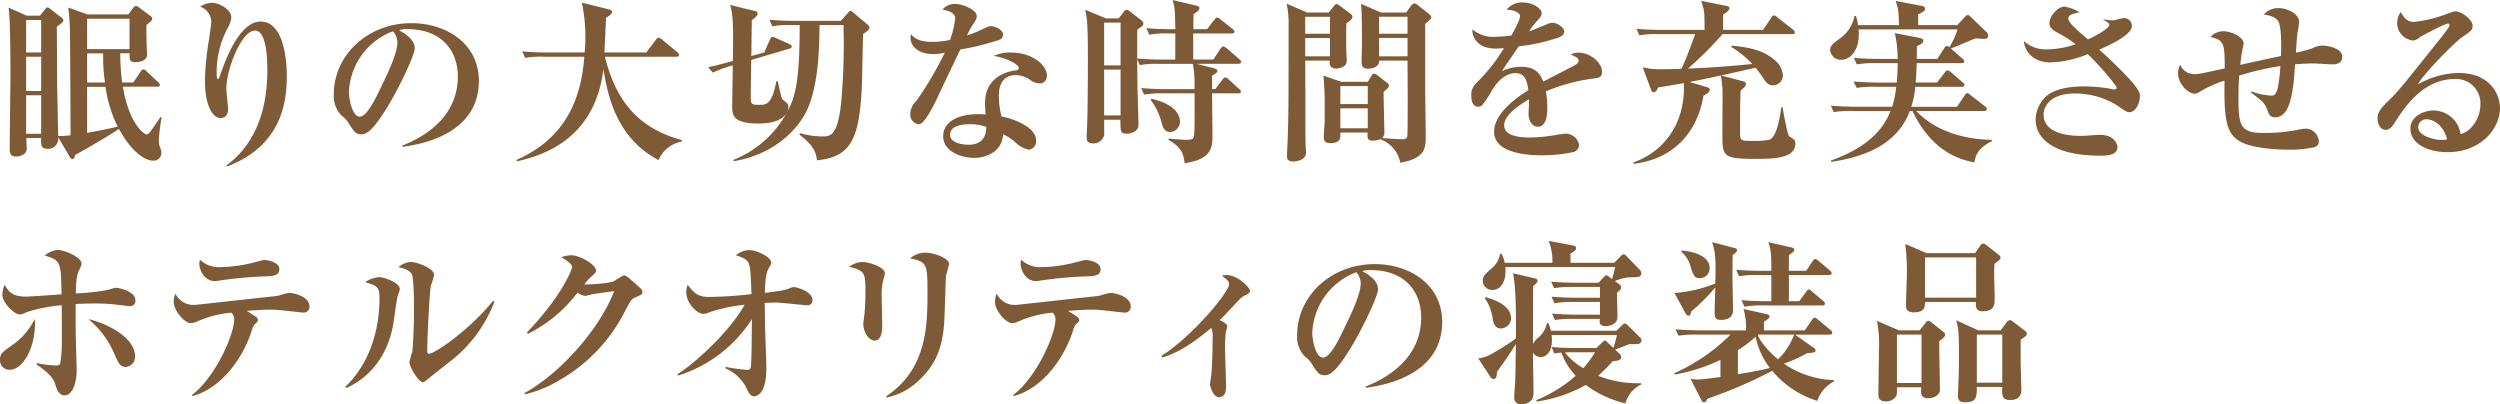
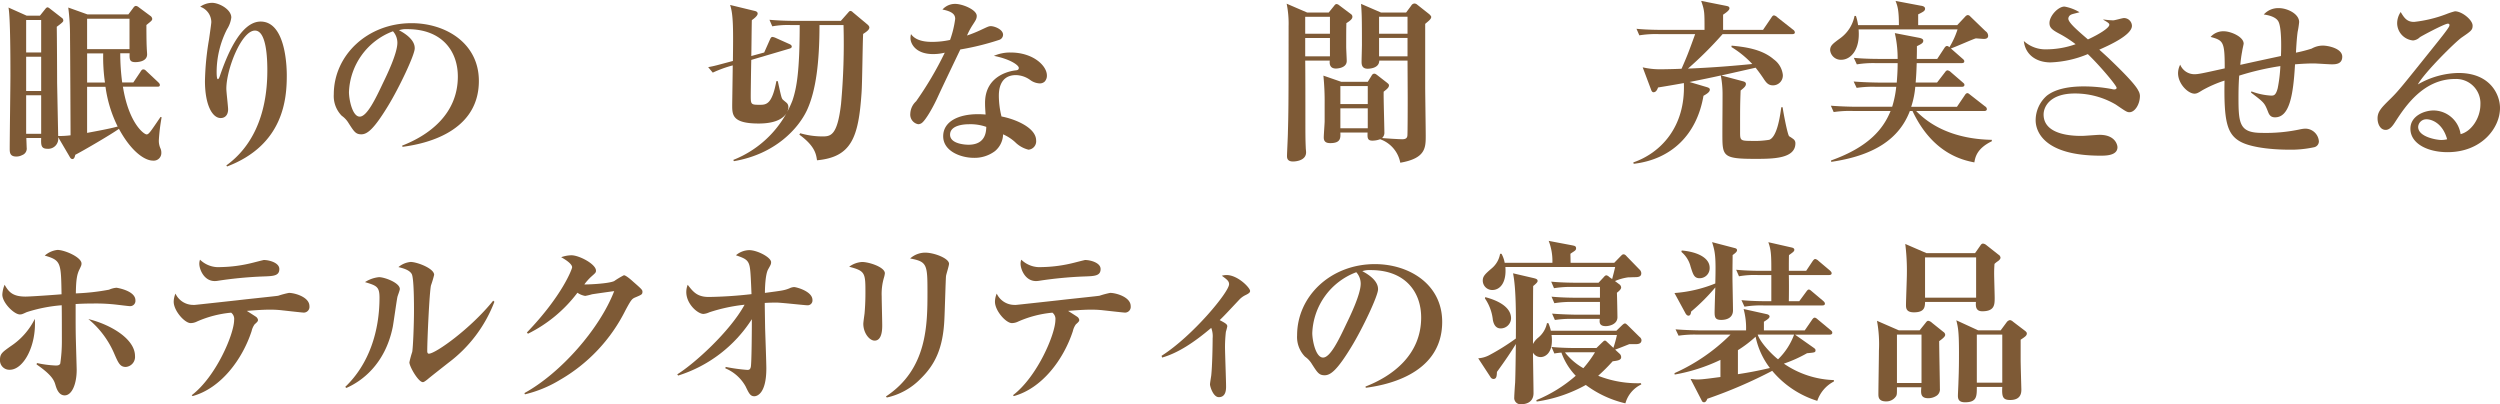
<svg xmlns="http://www.w3.org/2000/svg" width="466.921" height="75.497" viewBox="0 0 466.921 75.497">
  <g transform="translate(-4557.147 -4979.88)">
    <path d="M4586.817,5006.02a3.44,3.44,0,0,0,.331,1.65,1.955,1.955,0,0,1,.131.759,1.421,1.421,0,0,1-1.55,1.452c-1.552,0-4.06-1.683-6.37-5.94-1.354.99-6.734,4.126-8.153,4.851-.1.463-.23.793-.528.793-.264,0-.4-.2-.561-.5l-2.112-3.6a1.878,1.878,0,0,1-2.047,2.178c-1.187,0-1.154-.792-1.122-2.013h-2.772c.033.858.066,1.683.066,1.782a1.292,1.292,0,0,1-.858,1.42,2.245,2.245,0,0,1-1.089.263c-1.156,0-1.222-.725-1.222-1.419,0-2.178.133-11.75.133-13.7,0-2.376,0-11.023-.363-12.707l3.4,1.519h2.476l.923-1.156c.132-.165.3-.4.5-.4.165,0,.428.23.561.33l2.079,1.617a.6.6,0,0,1,.3.528c0,.2-.2.4-1.222,1.155.034,1.683.067,9.01.067,10.5.033,1.584.165,8.482.2,9.9a16.772,16.772,0,0,0,2.311-.132c0-.627-.067-15.711-.1-18.285a41.118,41.118,0,0,0-.33-5.578l3.6,1.288h7.624l.891-1.188c.132-.2.3-.4.527-.4a.951.951,0,0,1,.5.232l2.178,1.617a.776.776,0,0,1,.364.561c0,.3-.2.429-1.09,1.155,0,.264,0,3.069.066,4.257,0,.2.067,1.057.067,1.222,0,1.452-1.948,1.452-2.212,1.452-1.089,0-1.089-.561-1.056-1.65h-1.749a41.356,41.356,0,0,0,.362,5.446h2.08l1.353-2.014c.066-.132.265-.429.5-.429s.4.132.627.363l2.145,2.014c.1.1.331.3.331.528,0,.33-.264.33-.5.33h-6.4c1.09,6.832,3.928,8.911,4.423,8.911.4,0,.66-.4,2.607-3.267l.2.065A35.444,35.444,0,0,0,4586.817,5006.02Zm-21.981-22.41h-2.805v6.073h2.805Zm0,6.865h-2.805v6.4h2.805Zm0,7.195h-2.805v7.2h2.805Zm16.5-14.291h-7.921v5.677h7.921Zm-4.918,6.469h-3v5.446h3.333A32.988,32.988,0,0,1,4576.421,4989.848Zm.429,6.238h-3.432v8.614c1.914-.363,4.125-.759,5.709-1.188A23.853,23.853,0,0,1,4576.85,4996.086Z" fill="#7e5a36" />
    <path d="M4599.421,5010.773c4.488-3.235,7.656-8.912,7.656-17.757,0-2.244-.165-7.426-2.309-7.426-2.509,0-5.347,7.2-5.347,10.858,0,.628.33,3.3.33,3.862,0,.99-.528,1.617-1.387,1.617-1.518,0-2.937-2.343-2.937-6.931a50.928,50.928,0,0,1,.76-7.756c.3-2.112.428-3.036.428-3.267a3.082,3.082,0,0,0-2.079-2.839,3.978,3.978,0,0,1,2.211-.726c1.32,0,3.6,1.222,3.6,2.74a5.288,5.288,0,0,1-.792,2.178,17.688,17.688,0,0,0-1.947,7.954c0,.3,0,1.386.23,1.386.165,0,.33-.429.43-.759,1.089-3.135,3.663-10,7.557-10,4.885,0,4.885,9.208,4.885,10.066,0,4.324-.56,12.971-11.155,17Z" fill="#7e5a36" />
    <path d="M4632.322,5007.307l-.065-.231c4.852-1.881,10.4-5.776,10.4-12.905,0-4.785-3-8.845-9.406-8.845a4.128,4.128,0,0,0-1.585.2c2.938,1.551,2.938,2.97,2.938,3.4,0,1.188-2.871,7.295-5.017,10.793-2.541,4.159-3.795,5.248-4.95,5.248-1.057,0-1.354-.495-2.377-2.079a4.457,4.457,0,0,0-1.287-1.387,5.247,5.247,0,0,1-1.485-3.993c0-7.294,6.271-13.3,14.522-13.3,6.37,0,12.575,3.73,12.575,10.792C4646.581,5005.294,4634.963,5006.944,4632.322,5007.307Zm-1.782-21.585a12.642,12.642,0,0,0-8.218,11.354c0,1.353.627,4.587,2.013,4.587,1.354,0,2.971-3.366,4.324-6.238.792-1.617,2.706-5.61,2.706-7.558A3.193,3.193,0,0,0,4630.54,4985.722Z" fill="#7e5a36" />
-     <path d="M4680.142,5009.782c-7.394-3.927-9.341-10.99-10.3-17-1.651,13.7-12.179,16.272-16.107,17.229l-.131-.264c9.439-4.126,12.112-11.783,12.673-19.275h-7.492a15.787,15.787,0,0,0-3.564.231l-.529-1.221c1.552.131,3.1.2,4.687.2h6.964a26.516,26.516,0,0,0,.133-2.905,29.934,29.934,0,0,0-.661-6.4l5.017,1.255c.528.132.627.264.627.461,0,.364-.4.661-1.122,1.123-.033.924-.264,5.445-.3,6.469h7.822l1.783-2.377c.165-.231.33-.4.5-.4a1.477,1.477,0,0,1,.66.364l2.838,2.342a.681.681,0,0,1,.33.495c0,.331-.3.364-.5.364h-13.334c2.277,9.406,7.294,13.631,14.357,15.578v.264A5.822,5.822,0,0,0,4680.142,5009.782Z" fill="#7e5a36" />
    <path d="M4704.625,4988.957l-7.162,2.112c-.032.858-.1,6.205-.1,6.568,0,1.716,0,1.815,1.618,1.815,1.253,0,2.343,0,3.169-4.423h.263c.627,2.872.694,3.136.891,3.4.133.165.76.627.858.759a1.111,1.111,0,0,1,.232.726c0,.3-.2,3.036-5.545,3.036-4.951,0-4.951-1.617-4.951-3.465,0-.231.1-6.568.1-7.393a22.625,22.625,0,0,0-3.729,1.353l-.859-1.023c1.254-.231,1.419-.3,4.62-1.155.067-5.776.1-8.647-.527-10.463l4.488,1.09c.3.066.66.165.66.528,0,.462-.858,1.056-1.088,1.221-.034,1.056-.067,5.743-.1,6.7l2.41-.66,1.056-2.377c.165-.362.263-.528.495-.528a2.082,2.082,0,0,1,.561.166l2.575,1.155c.23.1.462.23.462.494C4705.022,4988.792,4704.823,4988.891,4704.625,4988.957Zm13.731-2.74c-.1,1.584-.165,9.308-.3,11.024-.562,8.317-1.882,11.981-8.318,12.575-.165-1.156-.4-2.674-3.3-4.786l.165-.264a15.1,15.1,0,0,0,4.059.594c1.552,0,2.871,0,3.565-6.073a124.1,124.1,0,0,0,.462-14.72H4710.2c0,6.8-.627,12.211-2.344,15.908-1.583,3.367-5.874,8.185-13.63,9.506l-.132-.231a19.562,19.562,0,0,0,11.056-11.09c.792-2.343,1.354-5.479,1.354-14.093h-1.519a16.183,16.183,0,0,0-3.6.231l-.529-1.221c1.552.132,3.136.2,4.72.2h8.614l1.288-1.453c.231-.263.33-.4.5-.4a.626.626,0,0,1,.429.23l2.608,2.179c.462.363.5.561.5.693C4719.511,4985.458,4718.916,4985.854,4718.356,4986.217Z" fill="#7e5a36" />
    <path d="M4743.732,4987.339a48.926,48.926,0,0,1-7.229,1.782c-.264.562-3.136,6.535-4.125,8.681-.925,2.079-2.344,4.521-3.07,5.05a1.224,1.224,0,0,1-.66.231,1.82,1.82,0,0,1-1.485-1.981,3.3,3.3,0,0,1,1.089-2.31,63.656,63.656,0,0,0,5.347-9.076,8.88,8.88,0,0,1-2.179.264c-3.3,0-4.225-1.981-4.225-2.971a3,3,0,0,1,.1-.759c.957,1.354,2.9,1.452,3.993,1.452a15.806,15.806,0,0,0,3.3-.363,18.474,18.474,0,0,0,.957-3.927c0-.66-.3-1.353-2.376-1.75a3.136,3.136,0,0,1,2.376-1.055c1.354,0,4.026,1.088,4.026,2.244,0,.528-.2.825-.692,1.584a12.775,12.775,0,0,0-1.123,2.079,24.091,24.091,0,0,0,2.476-.99c1.418-.66,1.584-.759,1.98-.759.66,0,2.277.594,2.277,1.617A1.035,1.035,0,0,1,4743.732,4987.339Zm8.514,7.79a1.31,1.31,0,0,1-.924.329,3.207,3.207,0,0,1-1.749-.627,4.712,4.712,0,0,0-2.673-.924c-3.2,0-3.2,3.136-3.2,3.928a16.323,16.323,0,0,0,.495,3.8c2.343.429,6.469,2.013,6.469,4.488a1.57,1.57,0,0,1-1.419,1.716,5.312,5.312,0,0,1-2.509-1.419,8.306,8.306,0,0,0-2.244-1.452,4.217,4.217,0,0,1-1.518,3.135,6.322,6.322,0,0,1-3.928,1.255c-2.475,0-5.742-1.255-5.742-4.027s2.871-4.126,6.5-4.126c.627,0,1.023.034,1.419.066-.067-1.056-.1-1.419-.1-2.178,0-5.545,5.479-6.04,5.742-6.073.3-.033.562-.1.562-.462,0-.5-1.617-1.65-4.653-2.244a7.513,7.513,0,0,1,3.134-.627c4.159,0,6.767,2.442,6.767,4.29A1.6,1.6,0,0,1,4752.246,4995.129Zm-14.126,7.954c-.693,0-3.531.1-3.531,1.947,0,1.881,3.333,1.881,3.433,1.881,3.234,0,3.3-2.475,3.333-3.333A8.932,8.932,0,0,0,4738.12,5003.083Z" fill="#7e5a36" />
-     <path d="M4788.447,4991.795h-7.821l3.2.825c.4.1.694.264.694.5,0,.3-.265.462-.991.891v2.509h.594l1.32-1.75c.2-.264.364-.429.561-.429a.981.981,0,0,1,.6.363l1.98,1.783a.78.78,0,0,1,.33.5c0,.3-.3.33-.5.33h-4.885c0,1.254.066,6.733.066,7.855,0,2.046,0,4.455-5.182,5.182-.263-1.717-.462-2.839-3.036-4.357l.033-.231c.429.033,2.608.231,3.3.231.892,0,1.287-.132,1.42-.561.165-.462.132-4.818.132-5.71v-2.409h-5.875a19.166,19.166,0,0,0-3.565.231l-.528-1.221c2.014.2,4.324.2,4.687.2h5.248a19.915,19.915,0,0,0-.3-4.72H4773.6a16.6,16.6,0,0,0-3.565.231l-.495-1.122c0,1.353.033,3.1.066,5.908.033.99.165,5.346.165,6.238a1.347,1.347,0,0,1-.528,1.254,2.605,2.605,0,0,1-1.617.528c-1.255,0-1.221-.4-1.221-2.607h-3.037c0,.462.034,2.574,0,2.9a2.067,2.067,0,0,1-2.112,1.518c-1.155,0-1.155-.726-1.155-1.254,0-.363.1-1.948.1-2.278.1-2.97.133-9.174.133-12.31,0-6.8-.2-7.789-.528-9.11l3.928,1.618h2.342l.957-1.222a.808.808,0,0,1,.529-.4,1.3,1.3,0,0,1,.627.331l2.145,1.65a.811.811,0,0,1,.364.594c0,.363-.331.627-1.123,1.122,0,.1-.033.462-.033.693v4.72c1.914.165,3.993.2,4.654.2h2.442c.033-.759,0-4.192.033-4.885h-1.32a19.176,19.176,0,0,0-3.565.231l-.528-1.221c1.981.2,4.324.2,4.687.2h.726c-.1-3.927-.1-4.027-.528-5.446l4.356,1.023c.33.066.66.2.66.5s-.2.561-1.088,1.088c-.034.76-.034.957-.034,2.839h2.542l1.353-1.749c.2-.264.363-.429.528-.429a1.045,1.045,0,0,1,.627.33l2.278,1.815a.709.709,0,0,1,.33.5c0,.264-.264.33-.5.33H4780V4991h3.763l1.353-2.046c.2-.3.364-.4.5-.4.166,0,.364.132.661.362l2.342,2.014c.165.165.33.3.33.5C4788.942,4991.729,4788.646,4991.795,4788.447,4991.795Zm-22.013-7.69h-3.07v7.987h3.07Zm0,8.779h-3.07v8.548h3.07Zm9.241,11.651c-1.089,0-1.386-1.023-1.551-1.65a11.908,11.908,0,0,0-2.08-4.357l.165-.2c4.258.99,5.315,2.871,5.315,4.29A1.925,1.925,0,0,1,4775.675,5004.535Z" fill="#7e5a36" />
    <path d="M4808.609,4984.2c-.034,1.122-.034,2.574-.034,4.423,0,.429.1,2.277.1,2.64,0,1.386-1.914,1.419-2.013,1.419-1.32,0-1.188-1.155-1.155-1.485h-4.588c.033,1.452.033,8.779.033,10.66,0,2.872,0,4.06.067,5.512,0,.3.065.726.065.957,0,1.651-2.178,1.717-2.442,1.717-1.122,0-1.122-.727-1.122-1.023,0-.562.165-3.664.165-4.357.1-3.532.132-4.621.132-19.935a18.48,18.48,0,0,0-.364-4.159l3.829,1.651h4.027l.99-1.222c.1-.132.264-.363.462-.363a.83.83,0,0,1,.462.2l2.245,1.684a.579.579,0,0,1,.264.5C4809.731,4983.346,4809.467,4983.676,4808.609,4984.2Zm-3.07-1.188h-4.621v3.168h4.621Zm0,3.96h-4.621v3.433h4.621Zm17.789-2.64v11.684c0,1.452.1,7.887.1,9.175,0,2.277,0,4.257-4.753,5.082a5.779,5.779,0,0,0-3.763-4.389,4.174,4.174,0,0,1-1.452.264c-.957,0-.924-.594-.892-1.518h-5.082c.033.99.1,1.98-1.881,1.98-.693,0-1.221-.2-1.221-1.056,0-.5.165-2.608.165-3.036v-3.2a49.074,49.074,0,0,0-.232-5.314l3.334,1.155h4.951l.66-1.055c.1-.165.231-.463.561-.463.231,0,.4.165.627.33l1.783,1.387c.1.1.33.23.33.461,0,.4-.364.694-.991,1.189-.033,1.188.132,6.5.132,7.558a1.3,1.3,0,0,1-.428,1.089c.528.066,3.134.231,3.762.231.792,0,.891-.33.957-.594.066-.231.066-6.667.066-7.195,0-.5-.033-6.865-.033-6.9h-5.281c0,1.518-2.013,1.518-2.179,1.518-1.055,0-1.122-.792-1.122-1.287s.067-2.706.067-3.168c0-5.347-.033-5.777-.165-7.657l3.729,1.617h4.687l.957-1.287a.756.756,0,0,1,.595-.4.841.841,0,0,1,.5.2l2.211,1.749c.131.1.428.4.428.562C4824.45,4983.444,4823.955,4983.808,4823.328,4984.336Zm-10.726,11.617h-5.116v3.367h5.116Zm0,4.159h-5.116v3.73h5.116Zm7.426-17.1h-5.314v3.168h5.314Zm0,3.96h-5.314v3.433h5.314Z" fill="#7e5a36" />
-     <path d="M4855.109,4994.5a34.445,34.445,0,0,0-9.242,2.443,16.342,16.342,0,0,1,.264,3.069c0,.858,0,3.532-1.782,3.532-.957,0-1.716-1.023-1.716-2.344,0-.4.1-2.112.1-2.442v-.33c-1.783,1.023-4.654,2.937-4.654,4.819,0,2.178,3.168,2.31,4.918,2.31a29.121,29.121,0,0,0,5.05-.528c.429-.066,1.452-.2,1.649-.2a2.618,2.618,0,0,1,2.377,2.079,1.422,1.422,0,0,1-.99,1.353,28.1,28.1,0,0,1-5.875.628c-2.079,0-9.01-.165-9.01-4.39,0-3.334,3.9-6.205,6.4-7.789-.231-1.519-.529-3.169-2.376-3.169-1.981,0-3.5,1.65-4.456,3.268a19.574,19.574,0,0,1-1.816,2.739,1.151,1.151,0,0,1-.725.264c-1.057,0-1.287-1.155-1.287-2.112,0-1.221.2-1.585,1.847-3.235a31.744,31.744,0,0,0,4.258-5.61,12.317,12.317,0,0,1-1.518.1c-3.5,0-4.456-2.212-4.389-3.6a5.991,5.991,0,0,0,4.422,1.386,23.168,23.168,0,0,0,2.872-.231c.495-.891,1.617-2.9,1.617-3.63,0-.562-.925-1.122-2.509-1.189a3.678,3.678,0,0,1,3.069-1.353c1.816,0,3.466,1.155,3.466,1.948,0,.561-.165.759-.957,1.617a12.754,12.754,0,0,0-1.386,1.848c.594-.2,3.1-1.254,3.63-1.452a2.437,2.437,0,0,1,.759-.165c.892,0,2.179.957,2.179,1.584s-.528.957-1.024,1.155a33.343,33.343,0,0,1-7.459,1.65c-.5.759-2.772,3.961-3.135,4.654a8.152,8.152,0,0,1,3.564-.825c2.872,0,3.664,1.551,4.126,2.773.892-.463,5.545-2.872,5.743-2.971.792-.429.858-.693.858-.957,0-.429-.132-.5-1.419-1.122a2.5,2.5,0,0,1,1.452-.363c2.112,0,4.356,1.848,4.356,3.564C4856.362,4994.237,4855.8,4994.4,4855.109,4994.5Z" fill="#7e5a36" />
    <path d="M4884.973,5009.551c-6.139,0-6.139-.494-6.139-4.719,0-2.442.032-4.852.032-7.294a18.377,18.377,0,0,0-.329-3.565c-.793.2-4.654.991-5.843,1.221l3.236.958c.2.066.56.165.56.461,0,.463-.593.826-1.188,1.156-1.254,7.327-6.039,11.882-13.036,12.707l-.067-.264c4.984-1.717,9.77-6.5,9.44-14.819-2.211.4-3.6.627-4.819.825-.2.56-.462.891-.858.891-.264,0-.4-.331-.462-.528l-1.552-4.126a14.122,14.122,0,0,0,3.334.363c.627,0,2.608-.033,3.928-.1,1.023-2.343,1.188-2.739,2.541-6.469h-6.865a19.228,19.228,0,0,0-3.565.231l-.528-1.221c1.981.2,4.324.2,4.688.2h8.019c0-3.367,0-3.6-.627-5.413l4.653.924c.265.066.628.1.628.463,0,.33-.495.725-1.188,1.188v2.838h7.459l1.551-2.277c.1-.165.264-.429.5-.429a1.248,1.248,0,0,1,.628.362l2.936,2.311a.676.676,0,0,1,.33.5c0,.3-.3.33-.527.33h-12.972a69.332,69.332,0,0,1-6.468,6.436c4.984-.2,9.01-.561,12.013-.858a18.392,18.392,0,0,0-3.894-3.169l.033-.263c2.31.231,5.611.593,7.889,2.574a4.128,4.128,0,0,1,1.682,2.9,1.847,1.847,0,0,1-1.847,1.947c-.925,0-1.321-.593-1.816-1.353-.693-1.023-1.09-1.518-1.419-1.947-1.023.231-5.513,1.255-6.436,1.452l4.092,1.09c.232.066.529.165.529.5,0,.4-.33.693-.99,1.22-.1,2.773-.1,3.07-.1,7.658,0,1.584,0,1.749,1.915,1.749a17.467,17.467,0,0,0,3.531-.2c1.452-.528,2.013-4.291,2.244-6.073h.264c.066.694.925,5.248,1.222,5.413a8.84,8.84,0,0,1,.825.561.968.968,0,0,1,.33.759C4892.465,5009.519,4888.306,5009.551,4884.973,5009.551Z" fill="#7e5a36" />
    <path d="M4925.893,5010.212c-2.211-.43-7.822-1.684-11.551-9.6h-.495c-2.014,5.313-6.832,8.349-14.688,9.5l-.033-.263c7.229-2.574,9.836-6.073,11.123-9.241h-7.03a20.408,20.408,0,0,0-3.6.2l-.528-1.188c2.014.165,4.324.2,4.72.2h6.733a18.836,18.836,0,0,0,.759-3.729h-3.828a20.3,20.3,0,0,0-3.565.2l-.561-1.188c2.013.165,4.356.2,4.719.2h3.334c.066-.925.165-2.047.165-3.631h-4.059a18.945,18.945,0,0,0-3.565.231l-.561-1.221c2.014.2,4.356.2,4.72.2h3.465a21.137,21.137,0,0,0-.528-4.819l4.62.892c.232.065.694.165.694.527,0,.43-.33.595-1.188,1.023,0,.727,0,1.321-.033,2.377h3.828l1.32-2.013c.165-.265.33-.4.495-.4s.264.065.462.231a15.546,15.546,0,0,0,1.519-3.334h-18.482c.329,3.862-1.519,5.677-3.236,5.677a2,2,0,0,1-2.079-1.782c0-.858.5-1.222,1.849-2.212a6.768,6.768,0,0,0,2.706-4.191h.264a9.995,9.995,0,0,1,.4,1.716h7.624c0-2.74-.231-3.532-.627-4.522l4.72.892c.263.032.792.132.792.56s-.364.594-1.287,1.057v2.013h7.294l1.518-1.618a.744.744,0,0,1,.462-.263.675.675,0,0,1,.462.263l2.839,2.74a1.073,1.073,0,0,1,.495.858c0,.462-.363.594-.792.594-.265,0-1.32-.1-1.485-.1-.265,0-3.928,1.651-4.688,1.881l2.146,1.882c.231.2.363.3.363.528,0,.3-.3.33-.5.33h-8.383c-.033.594-.033,1.617-.2,3.631h3.993l1.452-1.882c.165-.231.3-.4.528-.4a1.2,1.2,0,0,1,.594.33l2.179,1.882c.263.23.363.3.363.5,0,.3-.265.363-.5.363h-8.681a16.152,16.152,0,0,1-.759,3.729h8.548l1.452-2.145c.1-.165.265-.4.5-.4.165,0,.3.132.594.363l2.706,2.112a.618.618,0,0,1,.33.5c0,.3-.3.364-.495.364h-12.707c3.73,3.828,8.911,5.28,14.126,5.379v.264C4926.322,5007.637,4926.058,5009.287,4925.893,5010.212Z" fill="#7e5a36" />
    <path d="M4954.867,5000.838c-.462,0-.66-.132-2.541-1.419a15.027,15.027,0,0,0-7.657-2.079c-4.654,0-5.842,2.475-5.842,3.927,0,3.994,5.875,3.994,7.129,3.994.528,0,2.871-.2,3.333-.2,3,0,3.334,1.98,3.334,2.31,0,1.584-2.212,1.584-3.169,1.584-10.3,0-12.112-4.323-12.112-6.634a6.112,6.112,0,0,1,2.112-4.587c1.617-1.254,4.125-1.716,6.9-1.716a28.742,28.742,0,0,1,5.248.5,1.427,1.427,0,0,0,.4.066c.2,0,.462-.066.462-.3,0-.428-3.169-4.191-5.38-6.3a19.821,19.821,0,0,1-6.964,1.551c-2.673,0-4.719-1.452-4.984-3.994a5.96,5.96,0,0,0,4.258,1.552,16.353,16.353,0,0,0,5.413-.958,21.415,21.415,0,0,0-3.2-2.046c-1.354-.726-1.684-1.155-1.684-1.914,0-1.32,1.617-3.069,2.806-3.069a8.388,8.388,0,0,1,2.8,1.055c-.231.1-1.386.33-1.585.463a.864.864,0,0,0-.5.726c0,.726,1.552,2.079,3.664,3.894,2.08-.957,3.994-2.145,3.994-2.739,0-.2-.1-.363-1.122-.924l.033-.066a14.754,14.754,0,0,0,1.815.165c.3,0,1.716-.429,2.013-.429a1.494,1.494,0,0,1,1.485,1.452c0,1.782-4.554,3.763-6.1,4.455.3.265,1.65,1.486,1.914,1.75,1.683,1.617,4.786,4.621,5.38,5.908a2.034,2.034,0,0,1,.3.957C4956.815,4999.386,4955.858,5000.838,4954.867,5000.838Z" fill="#7e5a36" />
    <path d="M4992.619,4991.894c-.527,0-2.838-.165-3.333-.165-.726,0-1.882.033-3.5.165-.33,5.743-1.022,9.9-3.729,9.9-.792,0-1.089-.429-1.321-1.056-.659-1.65-.692-1.683-3.168-3.564l.067-.231a12.162,12.162,0,0,0,3.663.792c.5,0,.892,0,1.254-1.386a27.053,27.053,0,0,0,.495-4.126,49.988,49.988,0,0,0-7.689,1.782c-.034.562-.133,1.75-.133,4.06,0,4.951.2,6.634,4.389,6.634a30.592,30.592,0,0,0,7.262-.693,5.668,5.668,0,0,1,.825-.1,2.56,2.56,0,0,1,2.541,2.377,1.122,1.122,0,0,1-.858,1.089,20.577,20.577,0,0,1-4.885.462c-1.649,0-6.667-.165-9.076-1.584-2.376-1.419-2.938-3.861-2.806-11.321a22.932,22.932,0,0,0-4.158,1.816c-.792.5-1.056.627-1.452.627-1.189,0-3.069-1.815-3.069-3.829a3.558,3.558,0,0,1,.4-1.584,2.873,2.873,0,0,0,2.674,1.782c.726,0,1.485-.165,5.643-1.089,0-4.984-.23-5.214-2.639-5.875a3.164,3.164,0,0,1,2.474-1.056c1.288,0,3.7,1.023,3.7,2.31,0,.132-.232,1.057-.265,1.354-.065.395-.2.957-.363,2.607,3-.66,3.6-.792,7.592-1.65.065-1.287.165-5.512-.529-6.535-.2-.33-.792-.957-2.674-1.221a3.623,3.623,0,0,1,2.839-1.188c1.486,0,3.763,1.023,3.763,2.607a14.68,14.68,0,0,1-.265,1.749c-.065.4-.2,1.485-.33,3.961a27.233,27.233,0,0,0,2.938-.759,4.259,4.259,0,0,1,2.08-.561c.989,0,3.63.527,3.63,2.079C4994.6,4991.894,4993.313,4991.894,4992.619,4991.894Z" fill="#7e5a36" />
    <path d="M5014.266,5008.3c-3.7,0-6.931-1.584-6.931-4.39,0-2.376,2.607-3.4,4.323-3.4a5.152,5.152,0,0,1,5.05,4.423c2.014-.5,3.7-3,3.7-5.545a4.531,4.531,0,0,0-4.752-4.753c-5.941,0-9.34,5.215-11.123,7.955-.4.627-.99,1.551-1.815,1.551-1.022,0-1.518-1.122-1.518-2.146,0-1.287.726-2.013,2.443-3.7,1.419-1.386,2.178-2.344,8.019-9.638,1.089-1.353,2.409-3,2.806-3.663a.88.88,0,0,0,.165-.429c0-.132-.066-.264-.3-.264-.627,0-5.05,2.376-5.248,2.541a2.057,2.057,0,0,1-1.254.595,3.267,3.267,0,0,1-2.971-3.235,3.784,3.784,0,0,1,.661-2.079c.693,1.188,1.22,1.848,2.508,1.848a24.306,24.306,0,0,0,6.007-1.452,13.075,13.075,0,0,1,1.617-.529c1.32,0,3.3,1.618,3.3,2.674,0,.825-.3,1.023-1.98,2.178-1.221.825-7.03,6.6-8.251,8.812a15.669,15.669,0,0,1,7.592-2.145c6.039,0,7.755,4.159,7.755,6.535C5024.068,5003.809,5020.6,5008.3,5014.266,5008.3Zm-3.9-6.139a1.517,1.517,0,0,0-1.584,1.42c0,1.914,3.565,2.442,4.29,2.442a4.525,4.525,0,0,0,1.123-.132C5013.342,5002.785,5011.2,5002.158,5010.371,5002.158Z" fill="#7e5a36" />
    <path d="M4558.962,5048.941a1.752,1.752,0,0,1-1.815-1.881c0-1.122.462-1.42,1.98-2.509a12.965,12.965,0,0,0,4.522-5.115C4563.979,5044.386,4561.569,5048.941,4558.962,5048.941Zm22.443-11.882c-.23,0-1.782-.2-2.376-.264a33.892,33.892,0,0,0-4.356-.231c-.4,0-1.815,0-3.4.1,0,4.39,0,4.588.032,6.3.033,1.287.165,5.71.165,6.007,0,2.541-.858,4.753-2.244,4.753-1.156,0-1.551-1.387-1.716-1.915-.232-.825-.6-1.848-3.532-3.862l.066-.263a20.127,20.127,0,0,0,3.5.462c.3,0,.693,0,.858-.364a28.309,28.309,0,0,0,.3-4.191c0-1.32,0-5.578-.032-6.7a28.586,28.586,0,0,0-6.535,1.287c-.858.4-.957.43-1.287.43-1.057,0-3.268-2.179-3.268-3.7a5.637,5.637,0,0,1,.429-1.848c.76,1.353,1.519,2.211,3.9,2.211.99,0,5.643-.331,6.733-.429-.1-5.941-.1-6.337-3.136-7.228a4.31,4.31,0,0,1,2.376-1.056c1.32,0,4.489,1.353,4.489,2.541,0,.3-.066.429-.363,1.056-.462.924-.66,1.848-.693,4.522a41.442,41.442,0,0,0,6.205-.694,4.222,4.222,0,0,1,1.387-.362c.032,0,3.531.527,3.531,2.343A.987.987,0,0,1,4581.4,5037.059Zm-.758,11.354c-1.057,0-1.387-.693-2.146-2.443a17.091,17.091,0,0,0-4.851-6.5c4.158,1.023,8.712,3.7,8.712,6.9A1.878,1.878,0,0,1,4580.647,5048.413Z" fill="#7e5a36" />
    <path d="M4613.679,5038.247c-.231,0-3.366-.363-3.762-.4a18.236,18.236,0,0,0-2.277-.132c-.628,0-1.585,0-4.39.231.3.2,1.518.957,1.782,1.156a.931.931,0,0,1,.3.527c0,.231-.1.363-.627.825a3.4,3.4,0,0,0-.561,1.255c-1.782,5.445-5.842,10.726-11.024,12.146l-.165-.165c4.555-3.466,7.921-11.453,7.921-14.061a1.466,1.466,0,0,0-.56-1.353,20.437,20.437,0,0,0-6.371,1.65,2.731,2.731,0,0,1-1.188.3c-1.122,0-3.168-2.311-3.168-3.994a3.973,3.973,0,0,1,.33-1.518,3.65,3.65,0,0,0,3.3,2.112h.3c.133,0,7.625-.825,7.922-.858,2.541-.3,7.459-.792,7.689-.859a16.325,16.325,0,0,1,1.981-.527c1.056,0,3.829.759,3.829,2.475A1.072,1.072,0,0,1,4613.679,5038.247Zm-7.393-6.733a74.3,74.3,0,0,0-8.35.792,3.82,3.82,0,0,1-.693.066c-2.013,0-2.872-2.211-2.872-3.234a2.294,2.294,0,0,1,.132-.759,4.944,4.944,0,0,0,3.829,1.386,26.212,26.212,0,0,0,6.072-.825c.133-.033,1.948-.5,2.014-.5.99,0,2.9.5,2.9,1.684C4609.322,5031.415,4608.2,5031.448,4606.286,5031.514Z" fill="#7e5a36" />
    <path d="M4631.365,5035.376c-.131.594-.693,4.653-.858,5.545-1.452,7.162-6.007,10.264-8.68,11.419l-.2-.2c4.489-4.29,6.4-10.462,6.4-16.667,0-2.079-.561-2.244-2.707-2.905a5.912,5.912,0,0,1,2.608-.924c1.056,0,3.894,1.056,3.894,2.212C4631.827,5034.121,4631.4,5035.145,4631.365,5035.376Zm9.506,12.277c-.627.5-3.334,2.608-3.862,3.07-.627.495-.759.528-.891.528-.825,0-2.509-2.9-2.509-3.7a18.6,18.6,0,0,1,.529-1.947c.165-.925.33-5.314.33-7.724,0-1.155,0-6.106-.429-6.832-.462-.825-1.848-1.122-2.475-1.287a4.152,4.152,0,0,1,2.277-.957c1.155,0,4.39,1.188,4.39,2.409a19.789,19.789,0,0,1-.594,1.98c-.3,1.419-.694,10.2-.694,12.246,0,.263.066.5.3.5,1.254,0,7.856-4.72,12.014-9.9l.231.2A25.6,25.6,0,0,1,4640.871,5047.653Z" fill="#7e5a36" />
    <path d="M4675.917,5035.376c-.726.3-.825.363-1.947,2.442a30.9,30.9,0,0,1-12.278,13.037,22.617,22.617,0,0,1-6.5,2.673l-.1-.231c6.733-3.7,14.027-11.947,16.767-19.043-.792.1-4.027.561-4.159.594a11.8,11.8,0,0,1-1.255.3,3.568,3.568,0,0,1-1.452-.594,25.95,25.95,0,0,1-9.241,7.657l-.2-.231c6.634-6.9,8.449-11.882,8.449-12.179,0-.726-1.617-1.65-2.046-1.881a5.939,5.939,0,0,1,1.914-.363c1.452,0,4.588,1.65,4.588,2.871,0,.363-.1.429-.957,1.188a10.618,10.618,0,0,0-1.222,1.386c.6.033,4.555-.132,5.579-.627a16.362,16.362,0,0,1,1.815-1.089c.363,0,1.32.826,1.749,1.221,1.551,1.354,1.716,1.519,1.716,1.849C4677.138,5034.848,4677.006,5034.914,4675.917,5035.376Z" fill="#7e5a36" />
    <path d="M4707.9,5036.894c-.429,0-4.852-.5-5.743-.5-1.023,0-1.683.033-2.178.066,0,.627.033,2.311.066,4.588.033,1.221.231,6.567.231,7.624,0,4.752-1.749,5.215-2.245,5.215-.725,0-.99-.5-1.617-1.816a7.71,7.71,0,0,0-3.8-3.4l.067-.264a32.408,32.408,0,0,0,4.059.561c.364,0,.529-.132.627-.529.165-.56.2-7.095.2-8.185v-.759a25.336,25.336,0,0,1-13.763,10.529l-.165-.231c3.234-2.014,9.835-7.987,12.574-13a31.355,31.355,0,0,0-6.6,1.419,3.119,3.119,0,0,1-1.088.3c-1.057,0-3.2-1.848-3.2-4.092a3.629,3.629,0,0,1,.265-1.353c1.089,1.452,1.881,2.277,3.96,2.277a79.709,79.709,0,0,0,7.954-.528c-.1-2.443-.165-4.093-.3-4.918-.23-1.518-.924-1.749-2.607-2.343a3.894,3.894,0,0,1,2.475-.957c1.519,0,4.093,1.352,4.093,2.244,0,.4-.1.528-.561,1.353-.528.958-.594,3.6-.594,4.39,3.234-.43,3.6-.463,4.588-.858a2.256,2.256,0,0,1,.857-.232c.43,0,3.433.792,3.433,2.41A.9.9,0,0,1,4707.9,5036.894Z" fill="#7e5a36" />
    <path d="M4722.248,5031.712a10.782,10.782,0,0,0-.43,3.5c0,.858.1,4.62.1,5.412,0,.66,0,2.872-1.419,2.872-.99,0-2.112-1.452-2.112-3.135,0-.331.2-1.651.23-1.915.067-.726.165-2.145.165-3.762,0-3.829,0-4.192-3.036-4.984a4.508,4.508,0,0,1,2.409-.891c1.287,0,4.258.957,4.258,2.112A4.153,4.153,0,0,1,4722.248,5031.712Zm11.585-.264c-.066.627-.231,6.7-.3,7.954-.23,5.512-1.749,8.582-4.455,11.222a12.491,12.491,0,0,1-6.3,3.5l-.165-.2c7.756-5.115,7.756-13.433,7.756-19.6,0-5.082-.1-5.577-3.234-6.171a4.264,4.264,0,0,1,2.806-1.089c1.649,0,4.455,1.055,4.455,2.079C4734.394,5029.534,4733.865,5031.118,4733.833,5031.448Z" fill="#7e5a36" />
    <path d="M4767.065,5038.247c-.231,0-3.367-.363-3.762-.4a18.249,18.249,0,0,0-2.277-.132c-.628,0-1.585,0-4.39.231.3.2,1.517.957,1.782,1.156a.928.928,0,0,1,.3.527c0,.231-.1.363-.627.825a3.415,3.415,0,0,0-.562,1.255c-1.782,5.445-5.841,10.726-11.023,12.146l-.165-.165c4.555-3.466,7.921-11.453,7.921-14.061a1.464,1.464,0,0,0-.561-1.353,20.437,20.437,0,0,0-6.37,1.65,2.736,2.736,0,0,1-1.188.3c-1.122,0-3.168-2.311-3.168-3.994a3.982,3.982,0,0,1,.33-1.518,3.65,3.65,0,0,0,3.3,2.112h.3c.132,0,7.625-.825,7.921-.858,2.541-.3,7.459-.792,7.69-.859a16.294,16.294,0,0,1,1.98-.527c1.057,0,3.829.759,3.829,2.475A1.071,1.071,0,0,1,4767.065,5038.247Zm-7.393-6.733a74.321,74.321,0,0,0-8.351.792,3.8,3.8,0,0,1-.692.066c-2.014,0-2.872-2.211-2.872-3.234a2.3,2.3,0,0,1,.132-.759,4.942,4.942,0,0,0,3.829,1.386,26.216,26.216,0,0,0,6.072-.825c.133-.033,1.947-.5,2.014-.5.99,0,2.9.5,2.9,1.684C4762.708,5031.415,4761.586,5031.448,4759.672,5031.514Z" fill="#7e5a36" />
    <path d="M4789.734,5035.013a3.942,3.942,0,0,0-1.056.759c-2.608,2.772-2.9,3.1-3.73,3.894.991.528,1.42.759,1.42,1.155a9.258,9.258,0,0,1-.264,1.024,26.383,26.383,0,0,0-.165,2.772c0,1.156.2,6.37.2,7.426,0,.528,0,2.014-1.354,2.014-1.055,0-1.649-2.014-1.649-2.377,0-.264.2-1.419.23-1.65.2-1.815.264-5.809.264-6.964a4.357,4.357,0,0,0-.264-1.948c-3.234,2.74-6.2,4.687-9.174,5.545l-.1-.33c5.776-3.663,12.608-11.914,12.608-13.367,0-.594-.4-.891-1.353-1.584a3.075,3.075,0,0,1,.89-.132c2.081,0,4.39,2.377,4.39,2.971C4790.625,5034.485,4790.428,5034.683,4789.734,5035.013Z" fill="#7e5a36" />
    <path d="M4812.24,5052.307l-.065-.231c4.851-1.881,10.4-5.776,10.4-12.905,0-4.785-3-8.845-9.406-8.845a4.13,4.13,0,0,0-1.585.2c2.938,1.551,2.938,2.97,2.938,3.4,0,1.188-2.871,7.295-5.017,10.793-2.541,4.159-3.795,5.248-4.95,5.248-1.057,0-1.354-.495-2.377-2.079a4.457,4.457,0,0,0-1.287-1.387,5.248,5.248,0,0,1-1.486-3.993c0-7.294,6.272-13.3,14.523-13.3,6.37,0,12.575,3.73,12.575,10.792C4826.5,5050.294,4814.881,5051.944,4812.24,5052.307Zm-1.782-21.585a12.642,12.642,0,0,0-8.218,11.354c0,1.353.627,4.587,2.013,4.587,1.354,0,2.971-3.366,4.324-6.238.792-1.617,2.706-5.61,2.706-7.558A3.193,3.193,0,0,0,4810.458,5030.722Z" fill="#7e5a36" />
    <path d="M4862.567,5044.155h-1.122c-.495.2-1.98.792-2.64,1.023l.858.792a.844.844,0,0,1,.264.627c0,.595-.825.66-1.584.76a34.514,34.514,0,0,1-2.706,2.706,20.073,20.073,0,0,0,7.987,1.386l.066.231a5.543,5.543,0,0,0-2.97,3.532,19.963,19.963,0,0,1-7.394-3.433,26.872,26.872,0,0,1-9.175,3.1l-.066-.264a26.4,26.4,0,0,0,7.36-4.554,12.138,12.138,0,0,1-2.673-4.324,12.679,12.679,0,0,0-1.321.165l-.528-1.221c1.98.2,4.324.2,4.687.2h3.7l1.055-1.023c.2-.165.33-.363.529-.363s.363.231.561.4l1.023.957a22.4,22.4,0,0,0,.66-2.409h-12.212a6.588,6.588,0,0,1,.066,1.056c0,2.409-1.32,3.07-2.079,3.07a1.625,1.625,0,0,1-1.452-.826c0,1.188.1,6.5.1,7.558,0,1.387-.924,2.08-2.376,2.08a1.171,1.171,0,0,1-1.222-1.32c0-.43.132-2.344.165-2.74.067-1.716.1-4.786.132-7.195-.824,1.386-2.112,3.268-3.531,5.215-.033.759-.066,1.32-.66,1.32a.675.675,0,0,1-.529-.33l-2.309-3.532a5.153,5.153,0,0,0,2.012-.56,41.522,41.522,0,0,0,5.017-3.136c.033-4.06.066-9.307-.527-12.179l3.828.891c.528.133.759.231.759.528,0,.132,0,.3-.825.958-.033,2.112-.033,8.481-.033,10.825a3.832,3.832,0,0,1,1.023-1.221,4.678,4.678,0,0,0,1.585-2.673h.263a7.048,7.048,0,0,1,.462,1.419h12.245l1.089-1.057c.2-.165.33-.3.528-.3.132,0,.231.1.462.3l2.244,2.212a.844.844,0,0,1,.364.594C4863.723,5044.155,4862.964,5044.155,4862.567,5044.155Zm-.033-12.509c-.4,0-.758.033-1.287.033a9.453,9.453,0,0,0-2.475.693l.793.594a.777.777,0,0,1,.362.6c0,.362-.495.758-.792.99.033.528.1,4.29.1,4.555,0,1.385-1.584,1.682-2.178,1.682-1.254,0-1.189-.759-1.122-1.352h-4.819a20.263,20.263,0,0,0-3.564.2l-.528-1.188c2.012.166,4.323.2,4.686.2h4.258v-2.376h-4.951a19.21,19.21,0,0,0-3.565.231l-.528-1.221c2.014.2,4.324.2,4.687.2h4.357v-2.013h-5.017a19.189,19.189,0,0,0-3.564.231l-.528-1.222c2.012.2,4.323.2,4.686.2h4.158l.957-1.023c.1-.132.33-.363.495-.363a.972.972,0,0,1,.529.3l.561.4c.3-1.155.33-1.254.561-2.244h-20.5c.231,3-1.056,4.291-2.443,4.291a1.762,1.762,0,0,1-1.782-1.749c0-.826.43-1.222,1.65-2.278a4.5,4.5,0,0,0,1.585-2.74h.264a5.389,5.389,0,0,1,.594,1.684h8.911a10.359,10.359,0,0,0-.692-4.093l4.356.825c.462.1.759.132.759.562s-.33.5-1.056,1.022c0,.265.032,1.453.032,1.684h8.153l1.188-1.221c.232-.232.364-.363.529-.363.23,0,.4.131.627.4l2.375,2.442a.983.983,0,0,1,.331.693C4863.69,5031.514,4863.228,5031.646,4862.534,5031.646Zm-25.116,9.572c-.759,0-1.254-.528-1.452-1.585a8.677,8.677,0,0,0-1.485-4.026l.066-.231c1.122.3,4.818,1.353,4.818,3.96A1.934,1.934,0,0,1,4837.418,5041.218Zm13.6,4.455c-.5,0-1.089,0-1.584.033a11.63,11.63,0,0,0,3.432,2.938,19.967,19.967,0,0,0,2.178-2.971Z" fill="#7e5a36" />
    <path d="M4880.748,5027.521c0,.627-.033,2.244-.033,4.026,0,.99.1,5.413.1,6.3,0,1.32-1.056,1.782-2.211,1.782s-1.222-.561-1.222-1.485c0-.33.1-3.862.133-4.587a36.628,36.628,0,0,1-4.523,4.521c-.032.3-.1.759-.5.759-.23,0-.429-.23-.527-.4l-2.08-3.829a25.077,25.077,0,0,0,7.625-1.782c.132-4.95,0-5.808-.6-7.723l4.159,1.089c.264.067.5.132.5.43S4881.144,5027.224,4880.748,5027.521Zm15.809,27.229a17.923,17.923,0,0,1-8.416-5.611,88.173,88.173,0,0,1-12.113,5.215c-.1.231-.264.66-.627.66a.472.472,0,0,1-.429-.33l-2.079-4.027c.4.033.792.1,1.32.1.924,0,2.706-.264,4.258-.462v-3.2a32.962,32.962,0,0,1-8.549,2.74l-.033-.264a34.936,34.936,0,0,0,10.463-7.195h-6.139a20.36,20.36,0,0,0-3.564.2l-.562-1.187c2.014.165,4.356.2,4.72.2h8.449a13.3,13.3,0,0,0-.462-3.994l4.323.957c.165.033.529.165.529.429,0,.3-.33.528-1.056.991v1.617h7.624l1.32-1.915c.3-.462.462-.462.528-.462.2,0,.363.132.628.364l2.342,1.947c.165.132.33.263.33.495,0,.3-.263.363-.495.363H4892.4l3.564,2.508c.165.132.264.231.264.4,0,.429-.165.429-1.584.561a25.7,25.7,0,0,1-4.324,1.947,17.409,17.409,0,0,0,9.34,3.07v.264A6.366,6.366,0,0,0,4896.557,5054.75Zm-21.981-22.906c-1.023,0-1.221-.726-1.683-2.178a5.214,5.214,0,0,0-1.716-2.739l.065-.265c2.971.265,5.215,1.387,5.215,3.235A1.87,1.87,0,0,1,4874.576,5031.844Zm24.159-.594h-7.492c.033.726.033,3.366,0,4.885h1.948l1.287-1.749c.264-.363.363-.429.5-.429s.263.066.594.362l2.08,1.75c.165.165.33.3.33.528,0,.3-.3.33-.5.33h-10.958a18.9,18.9,0,0,0-3.565.231l-.561-1.221c2.013.2,4.357.2,4.719.2h.859v-4.885H4885.5a16.584,16.584,0,0,0-3.564.231l-.528-1.221c2.013.2,4.324.2,4.687.2h1.881c0-2.871-.034-3.894-.561-5.347l4.357.991c.165.032.5.132.5.428s-.265.462-.991.991c-.033.1-.033,1.947-.033,2.937h3.235l1.188-1.782c.066-.1.3-.429.5-.429a1.237,1.237,0,0,1,.627.363l2.113,1.782c.165.165.33.3.33.528C4899.231,5031.217,4898.934,5031.25,4898.735,5031.25Zm-13.7,11.519a21.767,21.767,0,0,1-3.3,2.508v4.489c2.178-.33,3.862-.66,5.974-1.155A14.394,14.394,0,0,1,4885.038,5042.769Zm.4-.4c.428,1.419,2.64,3.729,3.795,4.62a12.341,12.341,0,0,0,3-4.62Z" fill="#7e5a36" />
    <path d="M4919.325,5043.594c0,1.386.132,7.591.132,8.845a1.423,1.423,0,0,1-.528,1.288,2.814,2.814,0,0,1-1.651.528c-1.452,0-1.385-.958-1.287-2.047h-4.554c0,1.189,0,1.32-.132,1.617a2.158,2.158,0,0,1-1.914,1.024c-1.419,0-1.419-.892-1.419-1.354,0-1.287.1-6.964.1-8.119a23.971,23.971,0,0,0-.363-5.578l4.093,1.783h3.861l1.089-1.353c.2-.264.33-.43.528-.43a1.274,1.274,0,0,1,.694.363l2.145,1.717a.684.684,0,0,1,.33.528C4920.447,5042.7,4920.117,5043.033,4919.325,5043.594Zm-3.3-1.221h-4.588v9.043h4.588Zm14.291-13.73a4.22,4.22,0,0,0-.661.528c-.033.561-.066.99-.066,1.782,0,.726.1,3.9.1,4.522,0,1.287,0,2.541-2.311,2.541-1.221,0-1.254-.924-1.188-1.749h-9.5c-.034.891-.034,1.947-2.079,1.947-1.42,0-1.486-.759-1.486-1.353,0-.891.165-4.885.165-5.776a40.138,40.138,0,0,0-.3-5.643l3.96,1.715h9.077l.99-1.419c.132-.2.264-.363.495-.363a1.124,1.124,0,0,1,.561.232l2.343,1.848a.714.714,0,0,1,.363.561C4930.777,5028.148,4930.679,5028.379,4930.316,5028.643Zm-4.093-.694h-9.538v7.526h9.538Zm8.317,15.381v3.762c0,.892.132,5.413.132,5.512,0,.528,0,1.981-2.079,1.981-1.387,0-1.584-.595-1.485-2.443h-4.753c0,1.782,0,2.872-2.211,2.872-.957,0-1.321-.4-1.321-1.189,0-.428.1-2.244.1-2.607.1-2.343.1-4.026.1-5.512,0-3.861-.165-4.686-.5-6.007l4.093,1.882h4.192l1.122-1.518a.977.977,0,0,1,.627-.4,1.136,1.136,0,0,1,.561.3l2.211,1.683c.3.231.363.363.363.528C4935.695,5042.57,4935.332,5042.8,4934.54,5043.33Zm-3.432-.957h-4.753v8.977h4.753Z" fill="#7e5a36" />
  </g>
</svg>